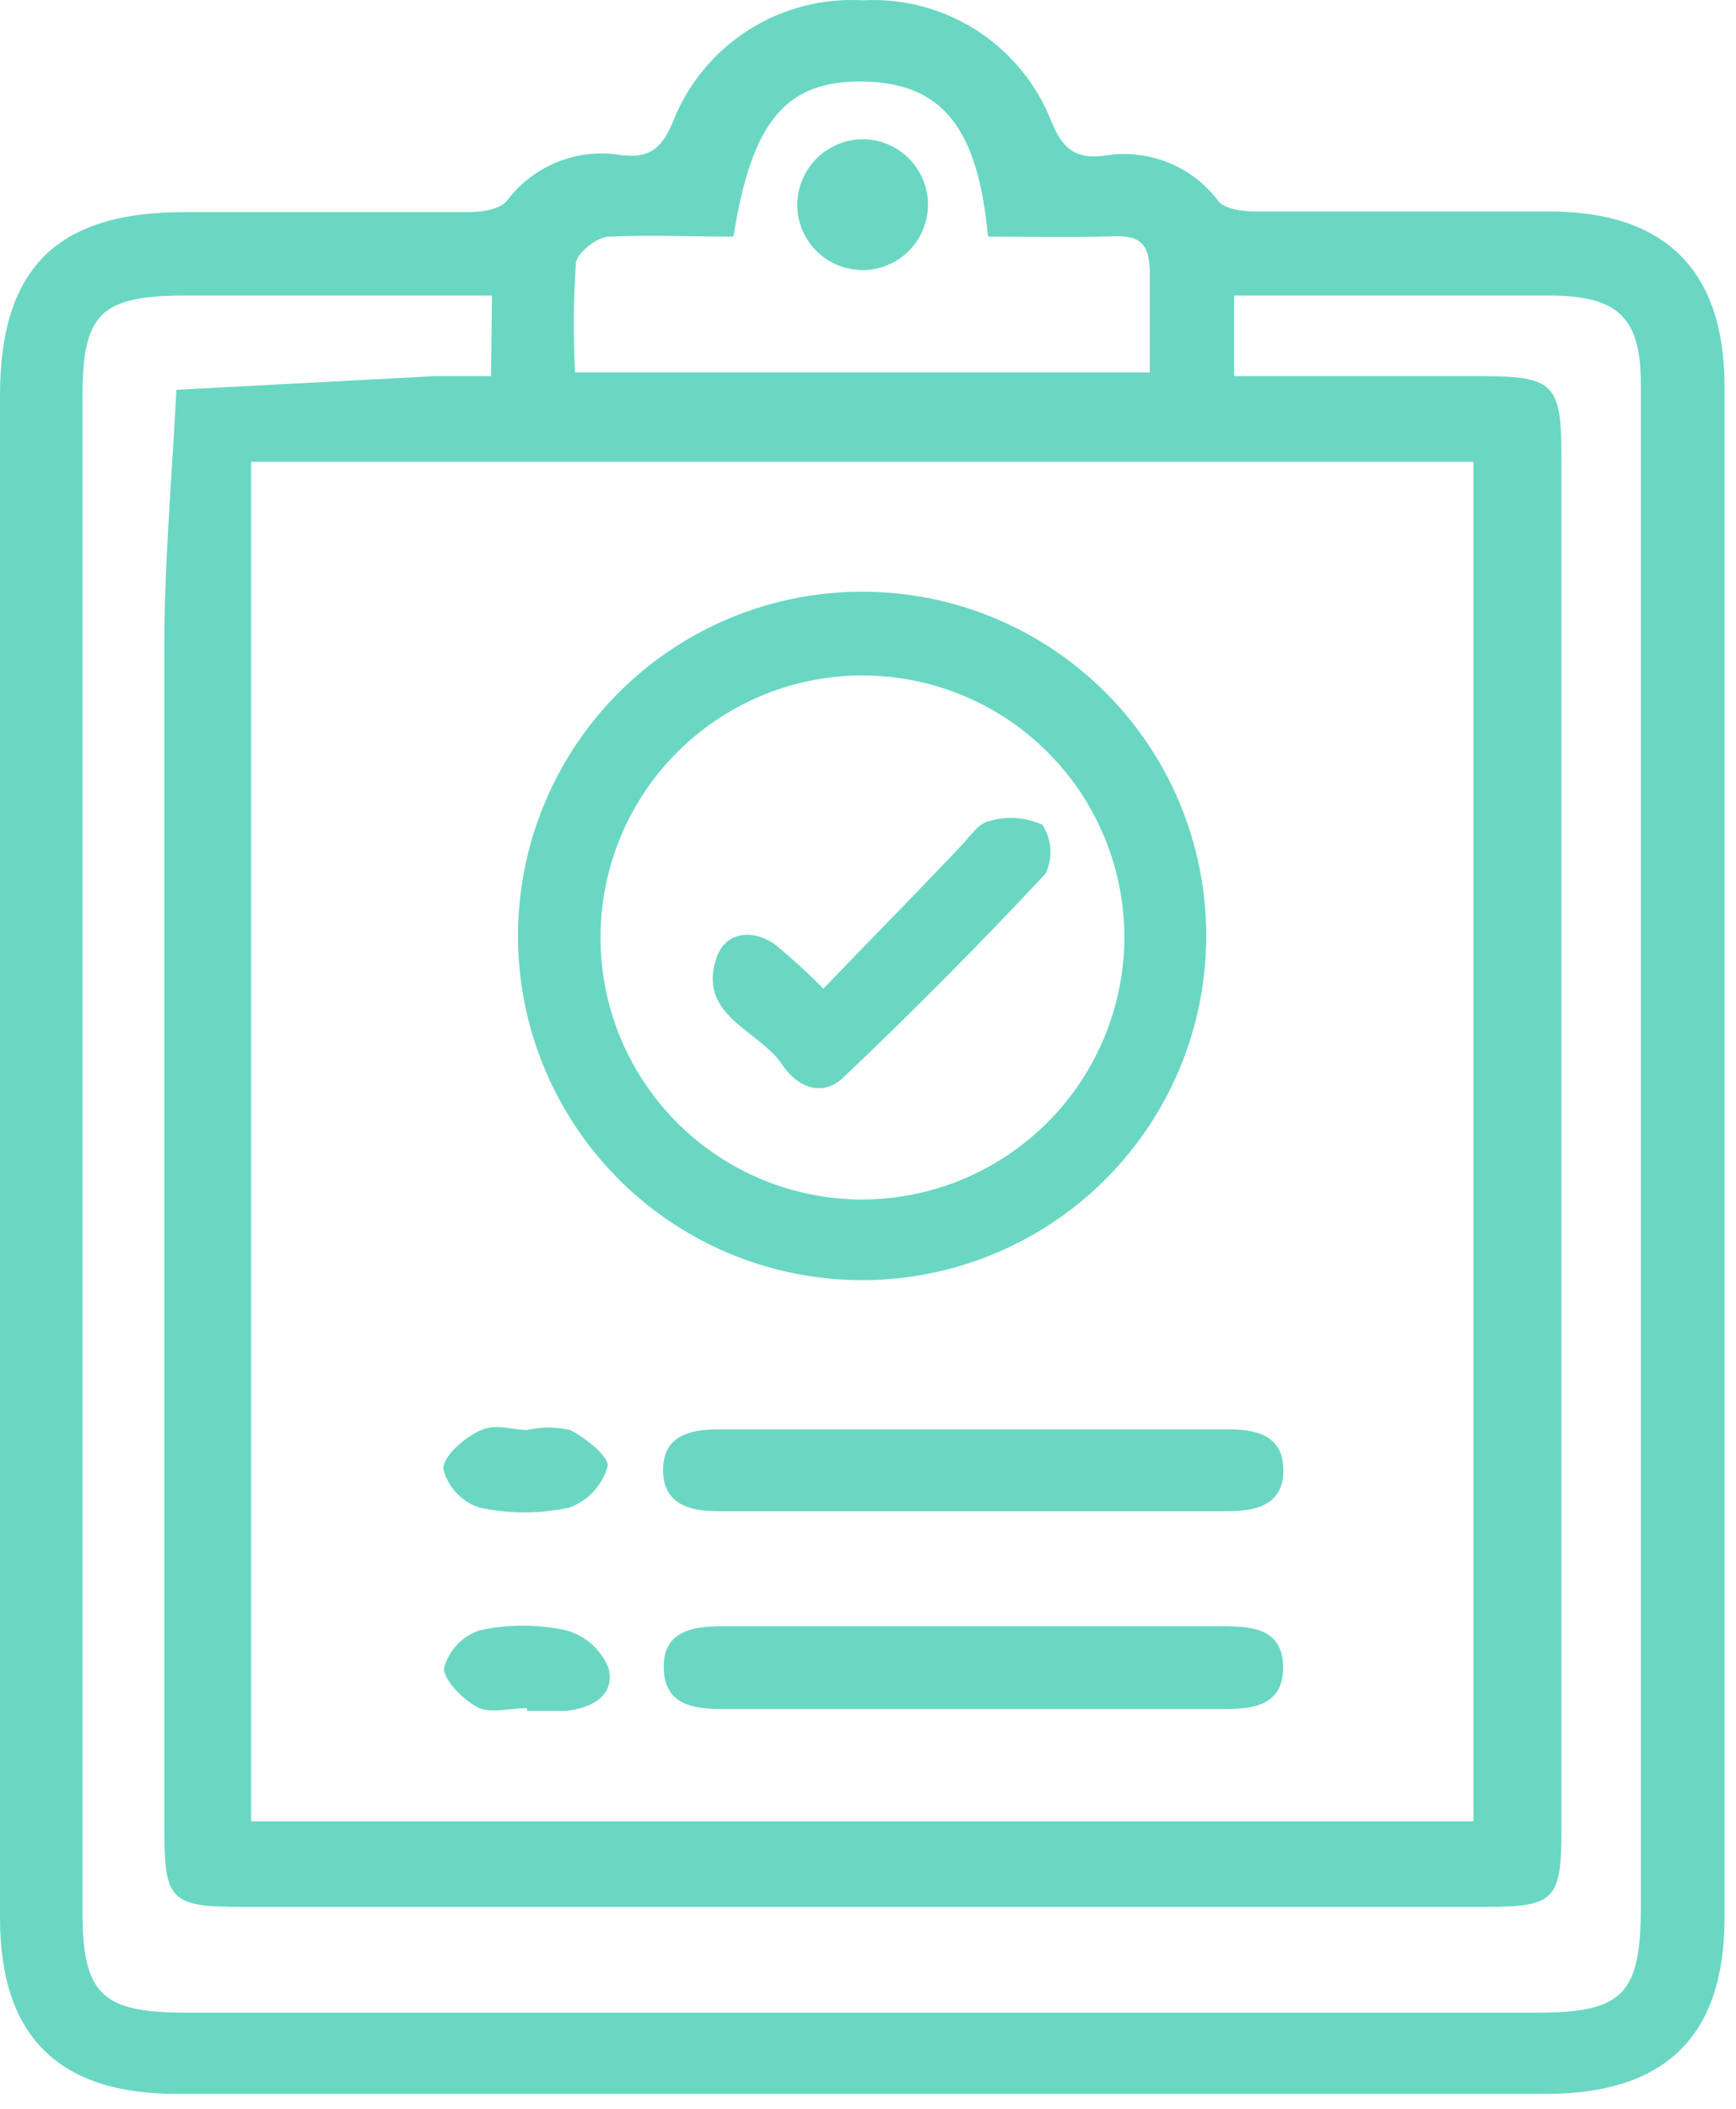
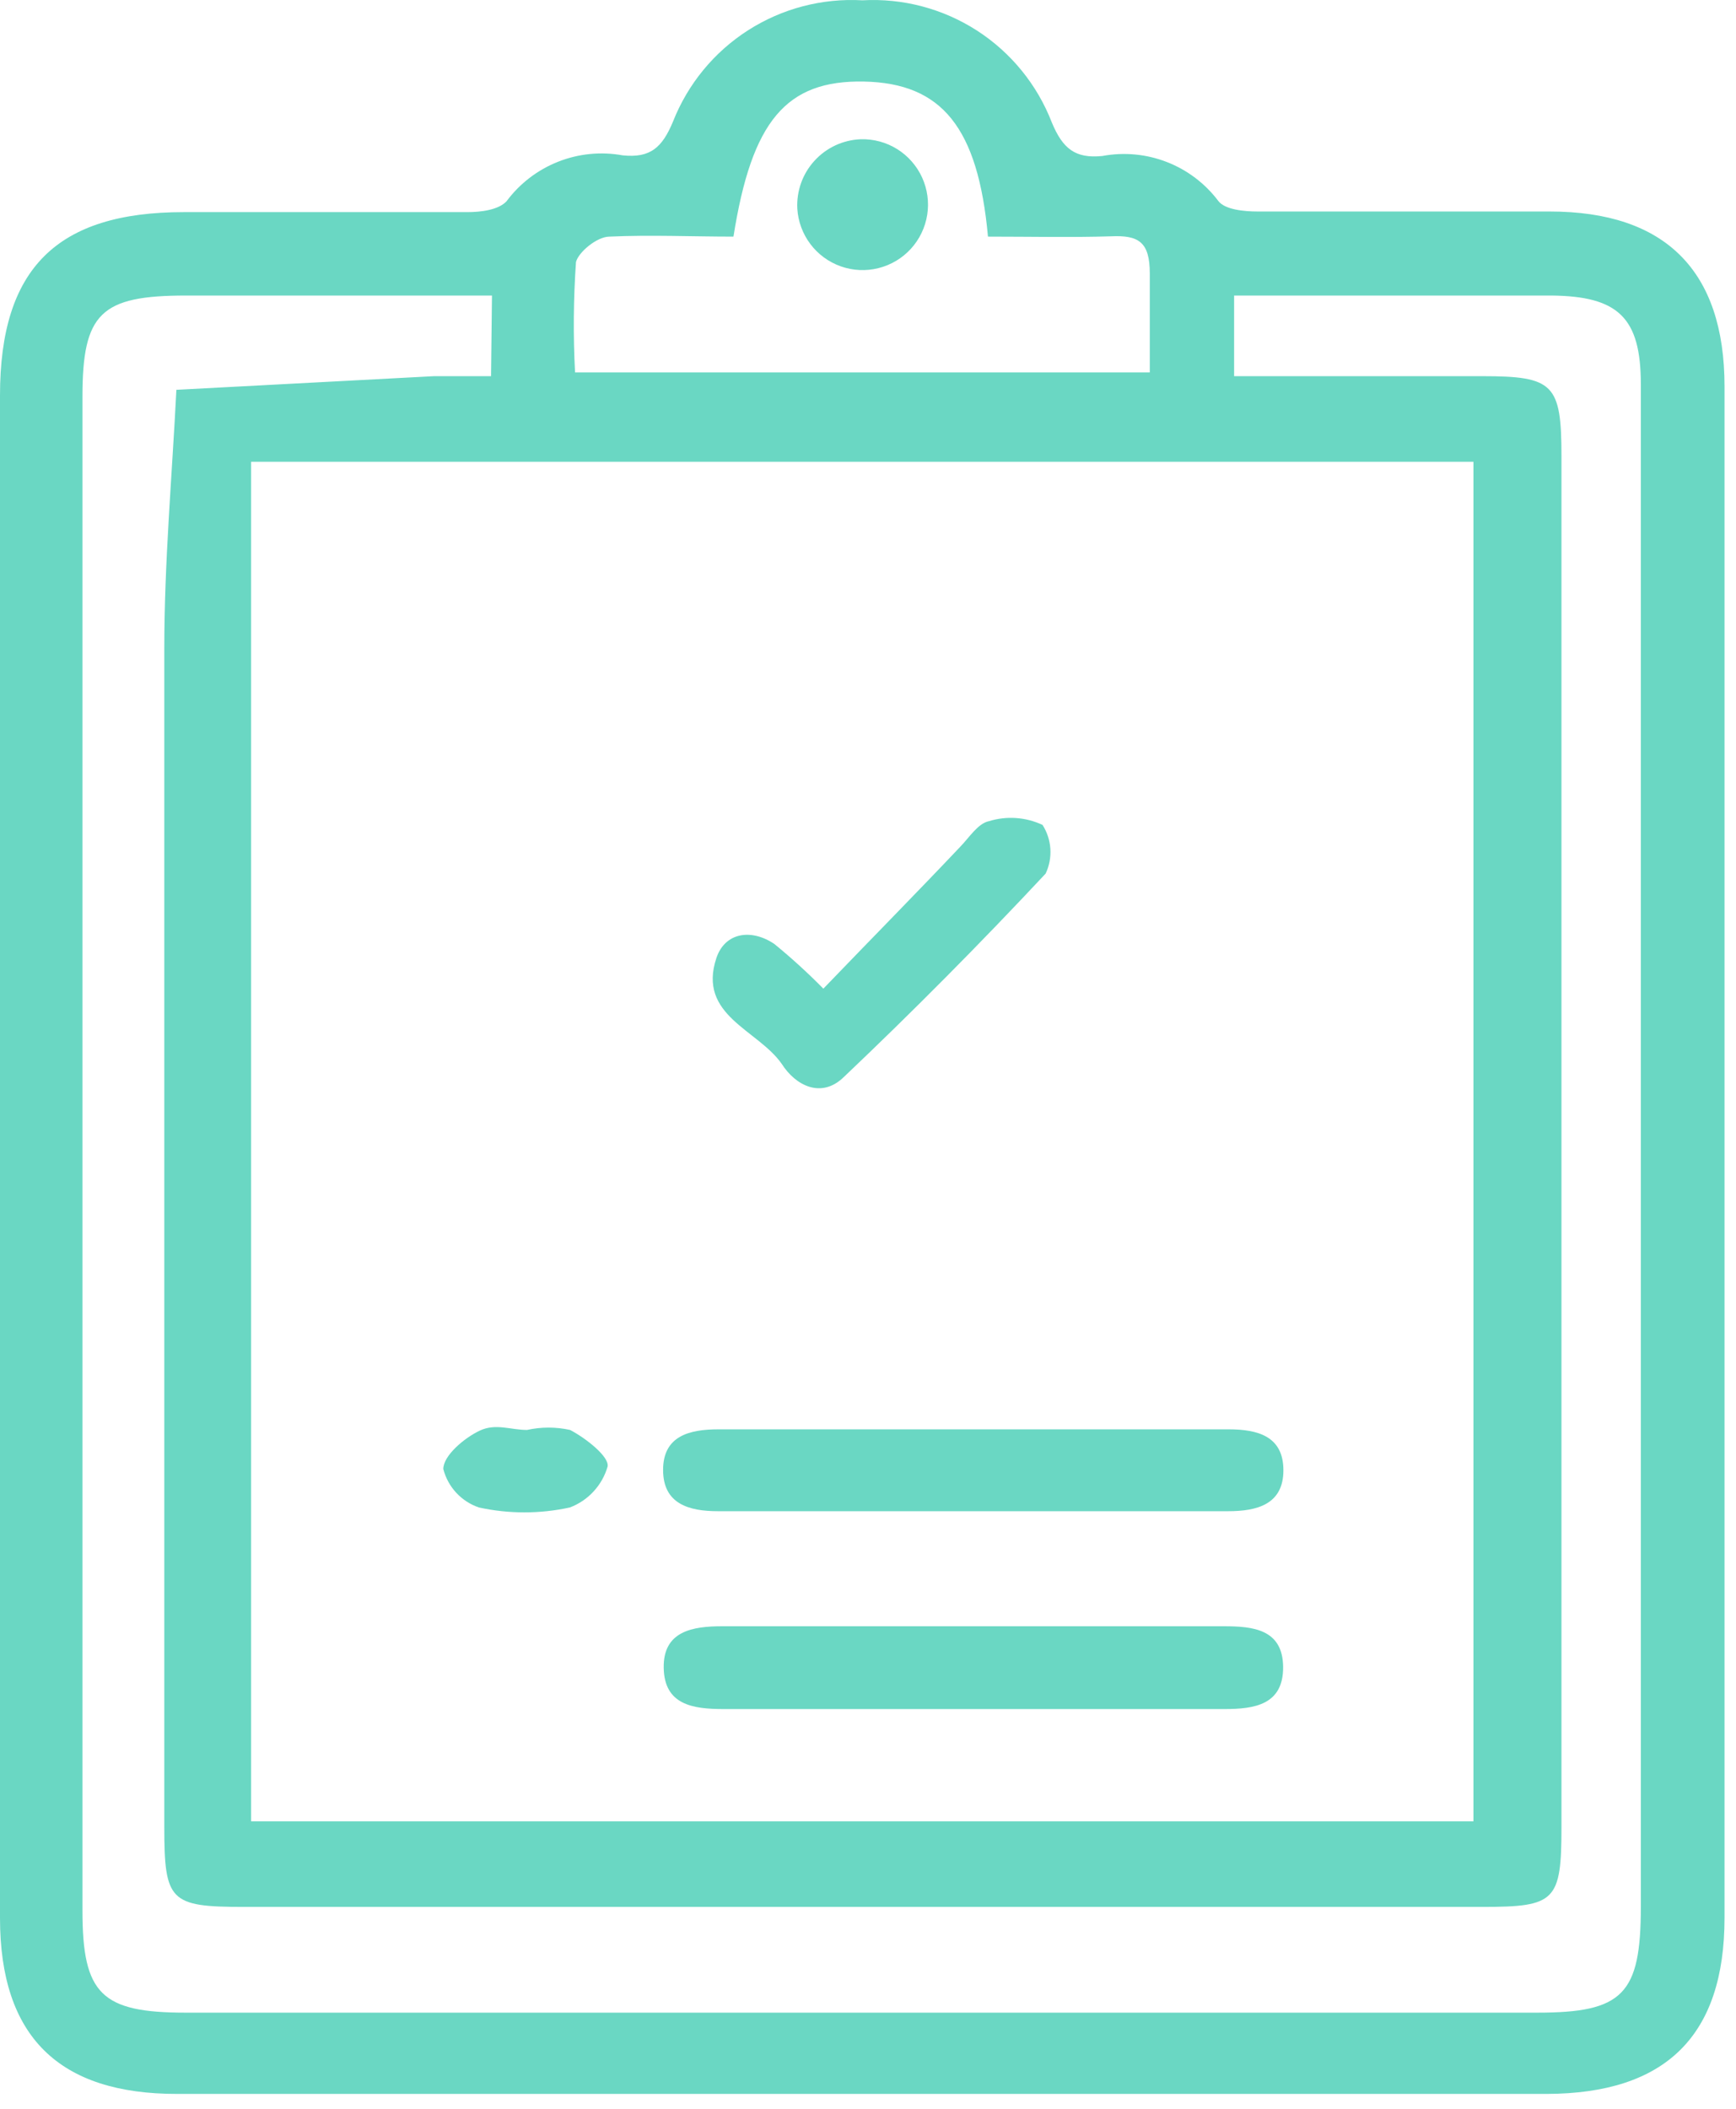
<svg xmlns="http://www.w3.org/2000/svg" width="56" height="68" viewBox="0 0 56 68" fill="none">
  <path d="M27.77 4.49C28.184 4.479 28.592 4.59 28.943 4.809C29.294 5.029 29.573 5.347 29.745 5.723C29.917 6.1 29.974 6.519 29.91 6.928C29.845 7.337 29.662 7.718 29.382 8.024C29.103 8.329 28.739 8.546 28.337 8.646C27.936 8.747 27.513 8.727 27.123 8.589C26.732 8.451 26.391 8.201 26.142 7.871C25.892 7.54 25.745 7.143 25.72 6.73C25.705 6.448 25.747 6.165 25.842 5.899C25.937 5.633 26.085 5.389 26.276 5.181C26.466 4.972 26.697 4.804 26.953 4.685C27.21 4.567 27.487 4.5 27.77 4.49Z" fill="#6AD7C3" />
  <path d="M0 37.23V12.75C0 8.66 1.83 6.84 5.93 6.84C8.98 6.84 12.03 6.84 15.08 6.84C15.51 6.84 16.08 6.77 16.34 6.49C16.765 5.918 17.341 5.477 18.004 5.215C18.666 4.953 19.389 4.882 20.09 5.01C20.98 5.1 21.36 4.76 21.71 3.92C22.188 2.708 23.035 1.678 24.132 0.976C25.229 0.274 26.52 -0.064 27.82 0.01C29.124 -0.063 30.418 0.279 31.516 0.986C32.613 1.694 33.459 2.732 33.93 3.95C34.28 4.79 34.68 5.12 35.56 5.03C36.257 4.9 36.976 4.967 37.636 5.223C38.297 5.479 38.873 5.914 39.3 6.48C39.51 6.76 40.13 6.82 40.57 6.82C43.71 6.82 46.85 6.82 49.99 6.82C53.72 6.82 55.63 8.73 55.63 12.46C55.63 28.92 55.63 45.38 55.63 61.84C55.63 65.65 53.73 67.51 49.89 67.52H5.73C1.9 67.53 0 65.67 0 61.85C0 53.65 0 45.443 0 37.23ZM8.1 14.89V58.73H47.53V14.89H8.1ZM15.87 9.53H6C3.25 9.53 2.66 10.1 2.66 12.79V61.61C2.66 64.3 3.27 64.9 5.99 64.9H49.59C52.35 64.9 52.93 64.31 52.93 61.49V28.85C52.93 23.36 52.93 17.85 52.93 12.39C52.93 10.24 52.2 9.55 50.04 9.53H39.81V12.13H47.81C50.12 12.13 50.37 12.38 50.37 14.72V58.9C50.37 61.3 50.18 61.49 47.83 61.49H7.85C5.48 61.49 5.3 61.3 5.3 58.91C5.3 46.25 5.3 33.59 5.3 20.91C5.3 18.13 5.55 15.35 5.69 12.57L14 12.13C14.59 12.13 15.18 12.13 15.84 12.13L15.87 9.53ZM31.87 7.63C31.55 4.11 30.38 2.68 27.87 2.63C25.36 2.58 24.25 3.9 23.66 7.63C22.33 7.63 20.98 7.57 19.66 7.63C19.26 7.63 18.66 8.13 18.58 8.45C18.498 9.635 18.488 10.824 18.55 12.01H37.09C37.09 10.87 37.09 9.84 37.09 8.82C37.09 7.8 36.73 7.58 35.84 7.62C34.56 7.66 33.25 7.63 31.87 7.63Z" fill="#6AD7C3" />
-   <path d="M38.91 30.15C38.916 32.347 38.27 34.496 37.054 36.325C35.838 38.154 34.106 39.582 32.078 40.426C30.051 41.271 27.818 41.495 25.663 41.07C23.508 40.645 21.527 39.591 19.972 38.04C18.416 36.488 17.356 34.511 16.925 32.357C16.495 30.203 16.713 27.969 17.552 25.939C18.391 23.909 19.814 22.174 21.64 20.953C23.466 19.732 25.613 19.08 27.81 19.08C30.749 19.077 33.57 20.242 35.651 22.318C37.733 24.393 38.905 27.211 38.91 30.15ZM36.27 30.32C36.288 28.647 35.809 27.007 34.893 25.607C33.978 24.206 32.667 23.109 31.128 22.454C29.588 21.8 27.889 21.616 26.246 21.928C24.602 22.24 23.088 23.033 21.895 24.206C20.702 25.379 19.885 26.88 19.546 28.518C19.207 30.156 19.362 31.858 19.991 33.408C20.62 34.958 21.695 36.287 23.08 37.225C24.465 38.164 26.097 38.67 27.77 38.68C30.002 38.686 32.146 37.811 33.737 36.246C35.328 34.681 36.238 32.552 36.27 30.32Z" fill="#6AD7C3" />
  <path d="M31.34 55.11H23.34C22.34 55.11 21.43 54.97 21.41 53.78C21.39 52.59 22.351 52.44 23.3 52.44H39.471C40.41 52.44 41.38 52.53 41.391 53.75C41.401 54.97 40.471 55.11 39.501 55.11H31.34Z" fill="#6AD7C3" />
  <path d="M31.33 46.09H39.63C40.57 46.09 41.4 46.31 41.4 47.41C41.4 48.51 40.55 48.73 39.62 48.73H23.16C22.23 48.73 21.39 48.5 21.39 47.4C21.39 46.3 22.24 46.09 23.18 46.09H31.33Z" fill="#6AD7C3" />
-   <path d="M17 55.08C16.48 55.08 15.88 55.25 15.47 55.08C15.06 54.91 14.33 54.24 14.32 53.8C14.395 53.514 14.54 53.251 14.743 53.036C14.946 52.821 15.199 52.661 15.48 52.57C16.396 52.37 17.344 52.37 18.26 52.57C18.567 52.654 18.85 52.808 19.088 53.02C19.325 53.231 19.511 53.495 19.63 53.79C19.85 54.68 19.09 55.08 18.26 55.17C17.84 55.17 17.42 55.17 17 55.17V55.08Z" fill="#6AD7C3" />
  <path d="M17 46.11C17.458 46.009 17.932 46.009 18.39 46.11C18.89 46.37 19.66 46.97 19.6 47.29C19.514 47.59 19.358 47.866 19.146 48.095C18.935 48.324 18.672 48.501 18.38 48.61C17.414 48.82 16.415 48.82 15.45 48.61C15.17 48.515 14.919 48.352 14.718 48.136C14.517 47.919 14.374 47.656 14.3 47.37C14.3 46.94 14.97 46.37 15.48 46.13C15.99 45.89 16.48 46.11 17 46.11Z" fill="#6AD7C3" />
  <path d="M26.56 31.88C28.07 30.31 29.56 28.8 30.98 27.3C31.27 27 31.55 26.55 31.9 26.48C32.471 26.303 33.088 26.346 33.63 26.6C33.778 26.832 33.865 27.097 33.883 27.372C33.9 27.647 33.848 27.921 33.73 28.17C31.623 30.423 29.453 32.61 27.22 34.73C26.49 35.44 25.66 35 25.22 34.31C24.45 33.2 22.49 32.75 23.11 30.89C23.39 30.06 24.24 29.94 24.98 30.44C25.532 30.891 26.059 31.372 26.56 31.88Z" fill="#6AD7C3" />
</svg>